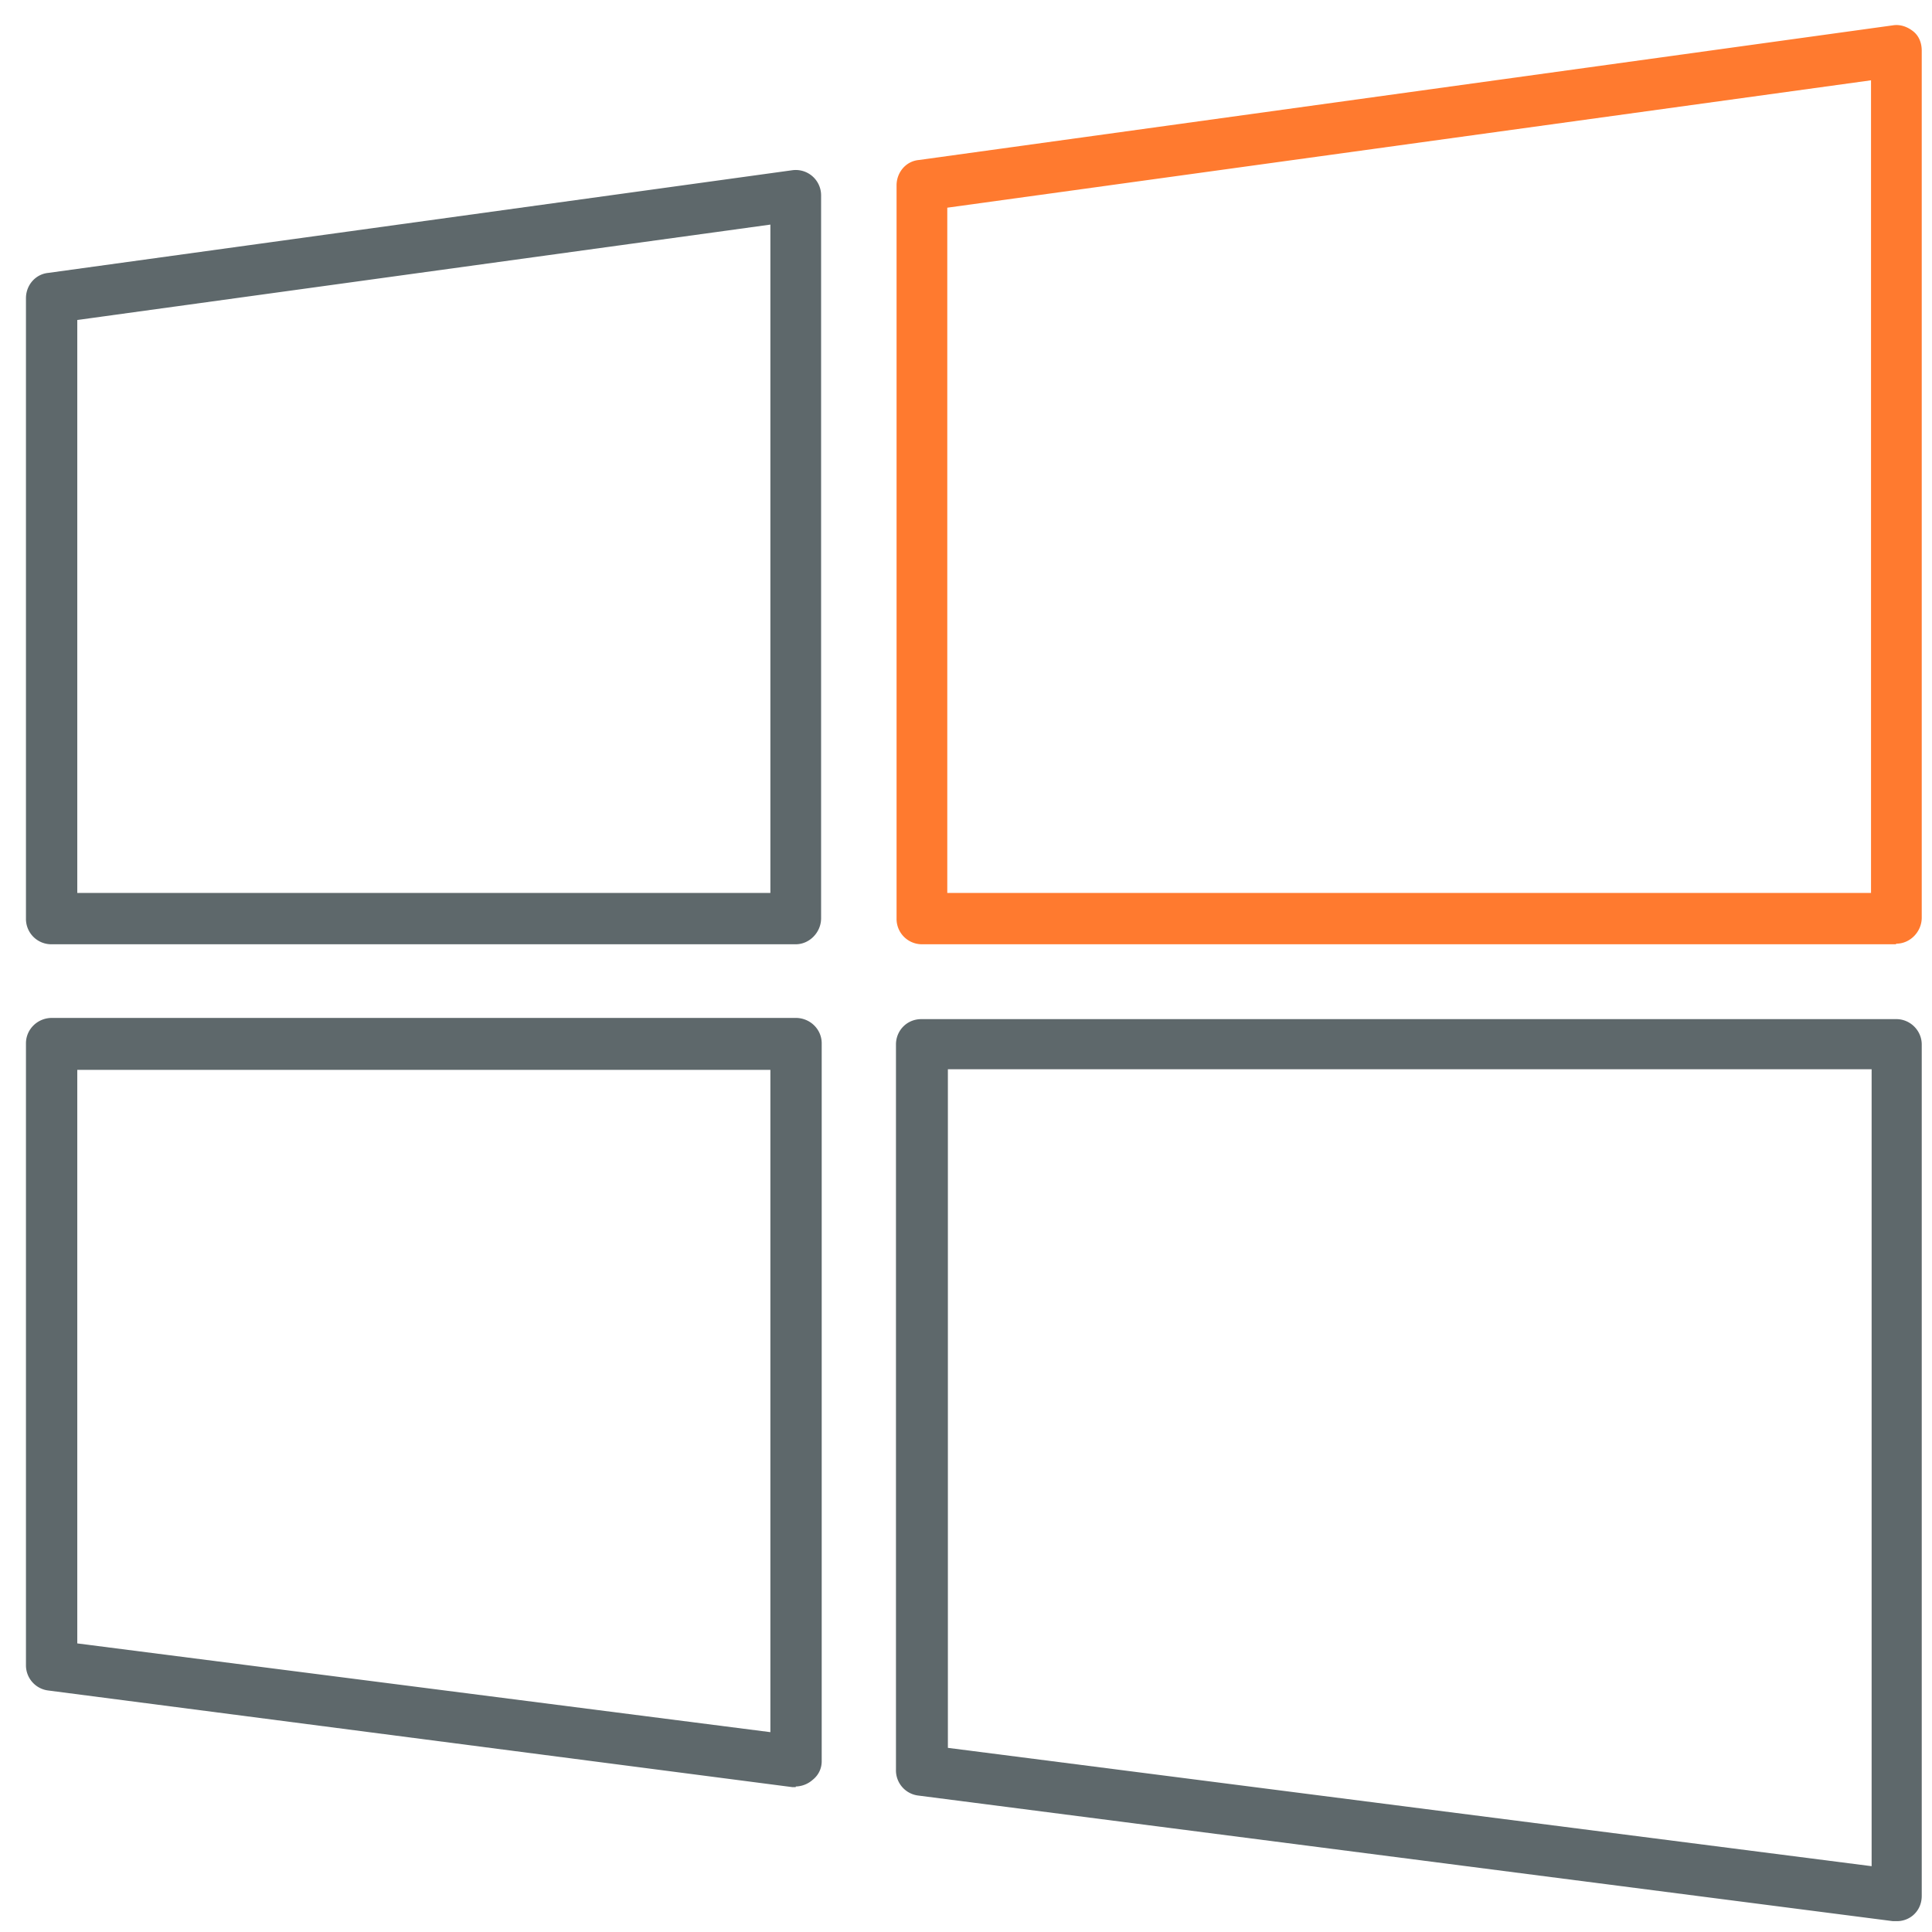
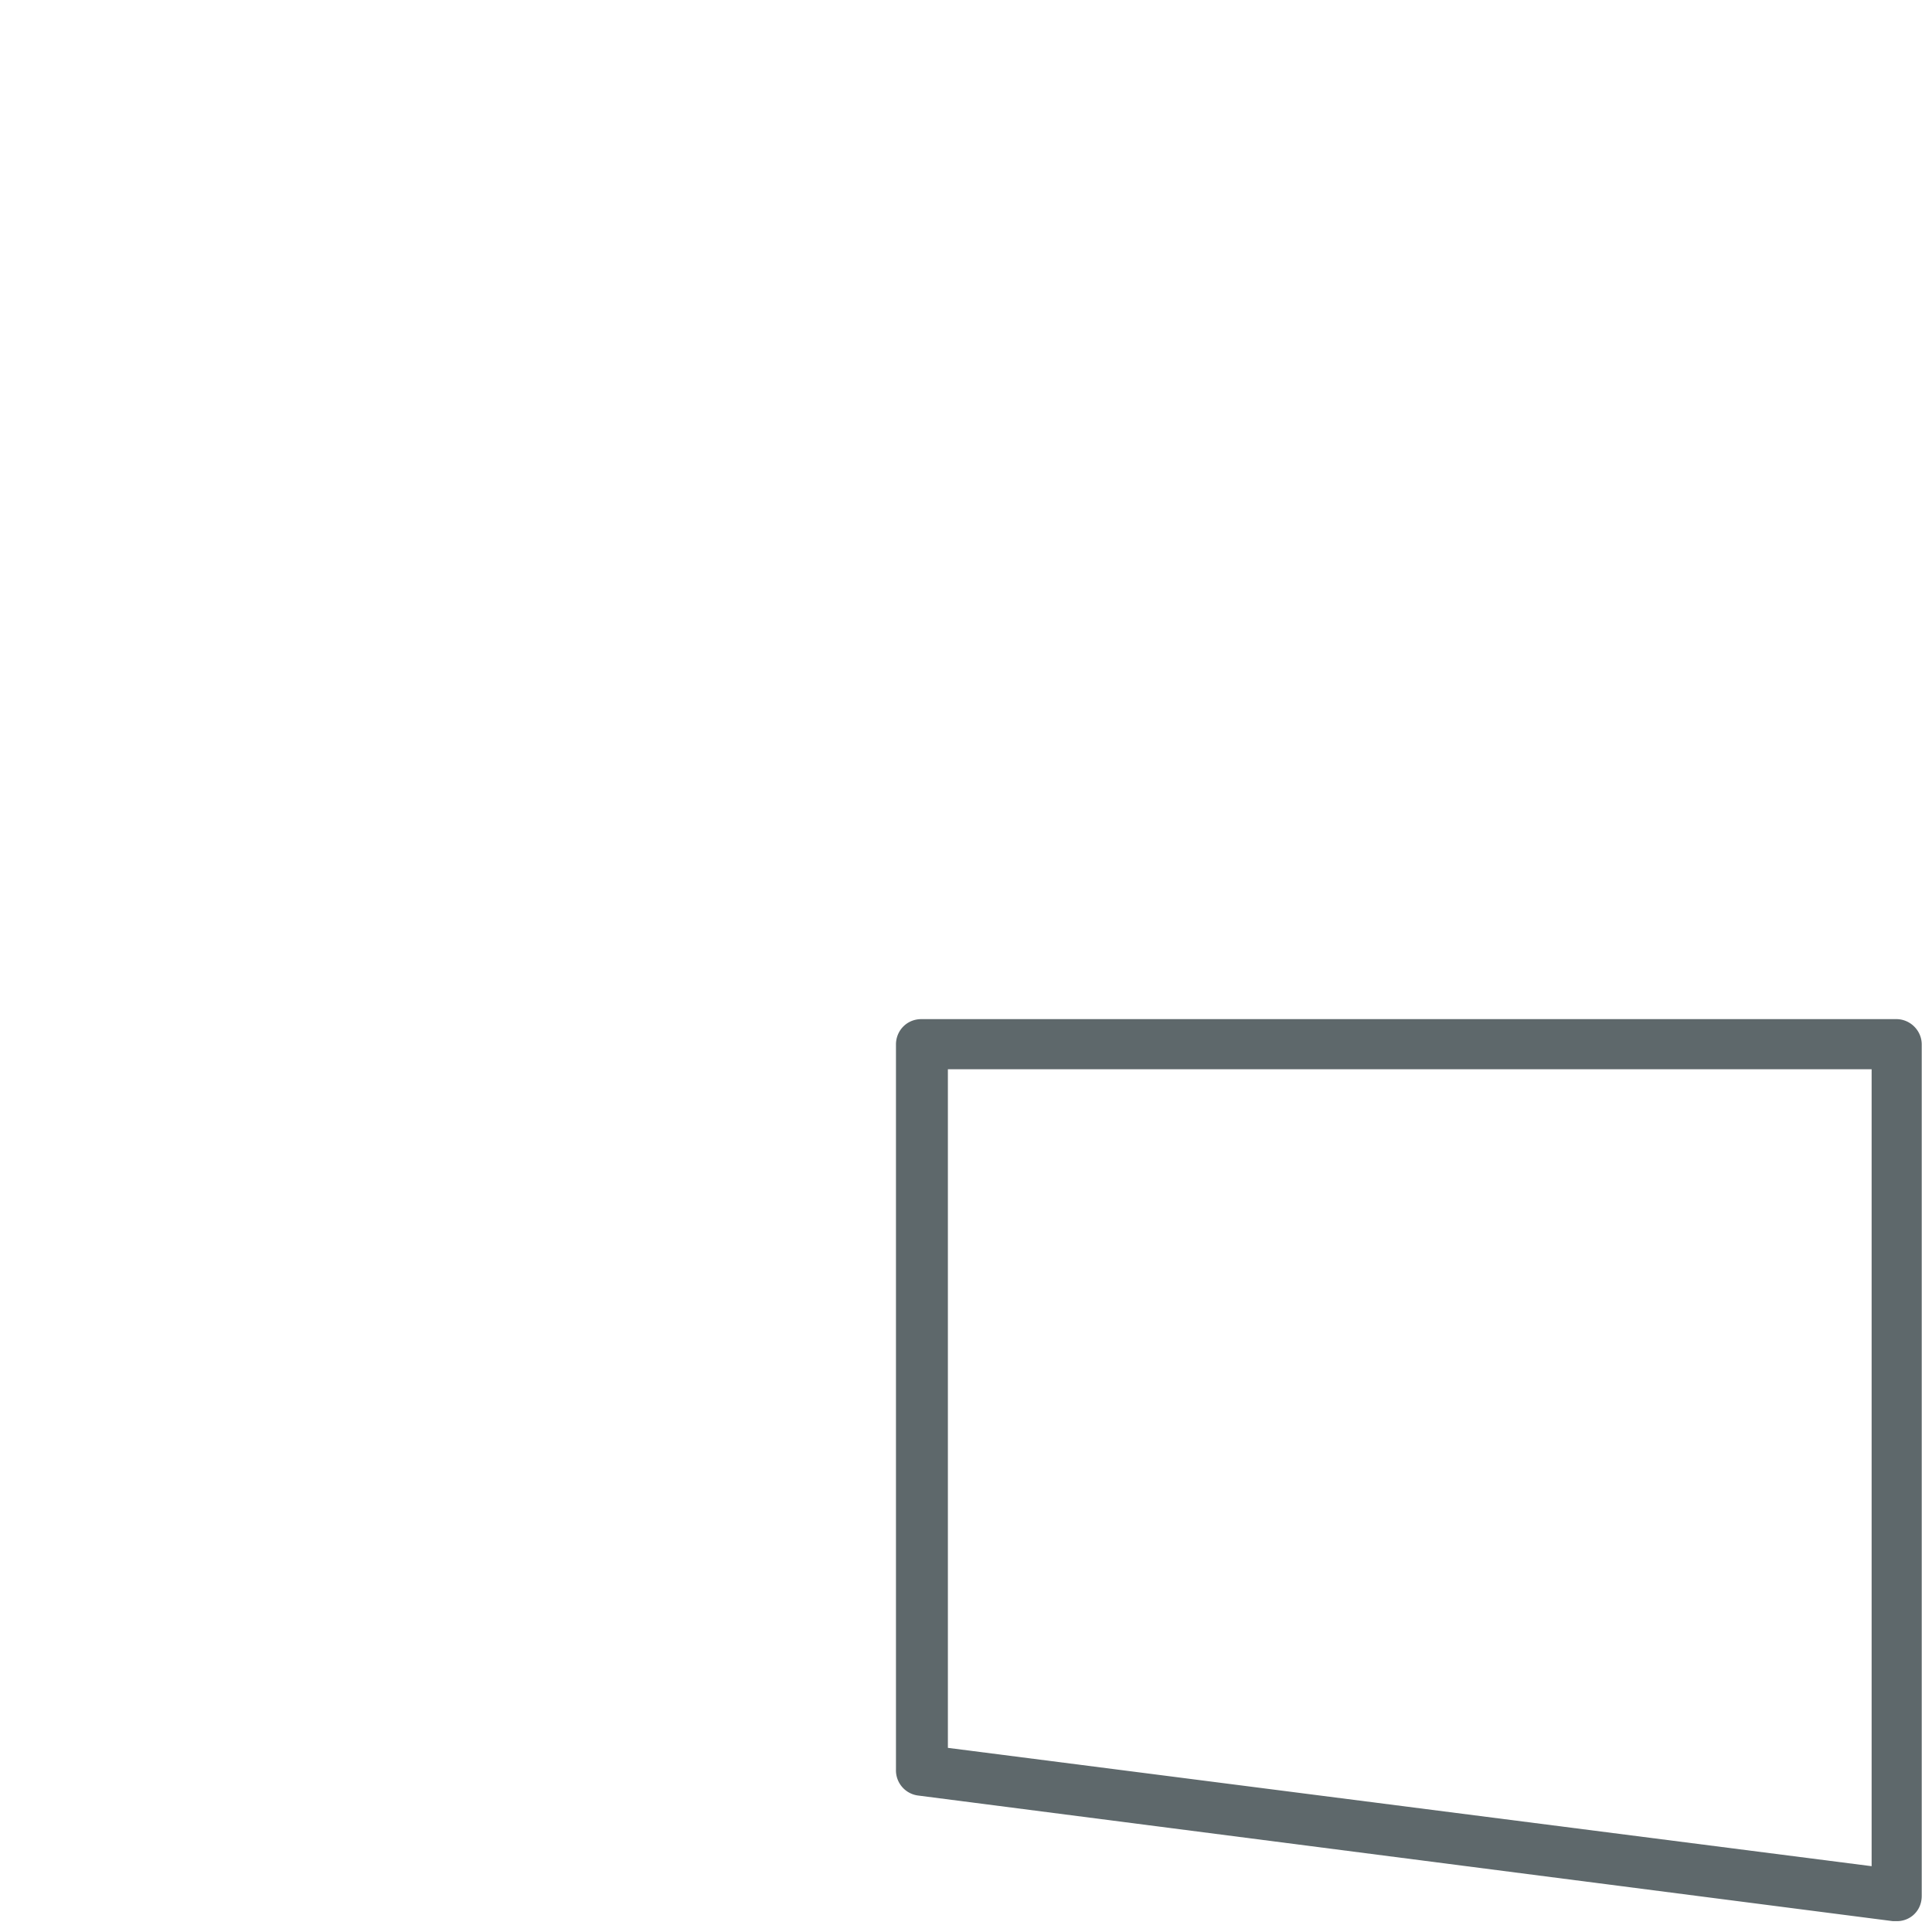
<svg xmlns="http://www.w3.org/2000/svg" viewBox="0 0 32 32">
-   <path fill="#5e686b" d="M13.18 29.6h-.06L.8 28a.42.42 0 0 1-.37-.42v-10.3c0-.23.19-.42.43-.42h12.32c.24 0 .43.19.43.42v11.89c0 .12-.05.23-.15.31a.44.44 0 0 1-.28.11zm-11.9-2.38 11.48 1.47V17.72H1.28v9.5zm11.9-11.58H.86a.42.42 0 0 1-.43-.43V4.94c0-.22.16-.4.37-.42l12.32-1.7a.42.42 0 0 1 .48.41v11.98c0 .23-.19.43-.42.43zm-11.9-.85h11.48V3.72L1.28 5.3v9.49z" />
-   <path id="svg-ico" fill="#ff7a2f" d="M31.4 15.64H15.27a.42.42 0 0 1-.42-.43V3.07c0-.21.15-.4.37-.42L31.35.42c.12-.02.24.02.34.1s.14.2.14.32V15.2c0 .23-.19.43-.42.43zm-15.71-.85h15.3V1.33l-15.3 2.11V14.8z" />
  <path fill="#5e686b" d="M31.4 31.82h-.05l-16.14-2.08a.42.42 0 0 1-.37-.43V17.3c0-.23.18-.42.42-.42h16.15c.23 0 .42.19.42.42v14.1c0 .13-.05.24-.14.32a.41.41 0 0 1-.28.1zm-15.7-2.87L31 30.91v-13.2H15.7v11.24z" />
</svg>